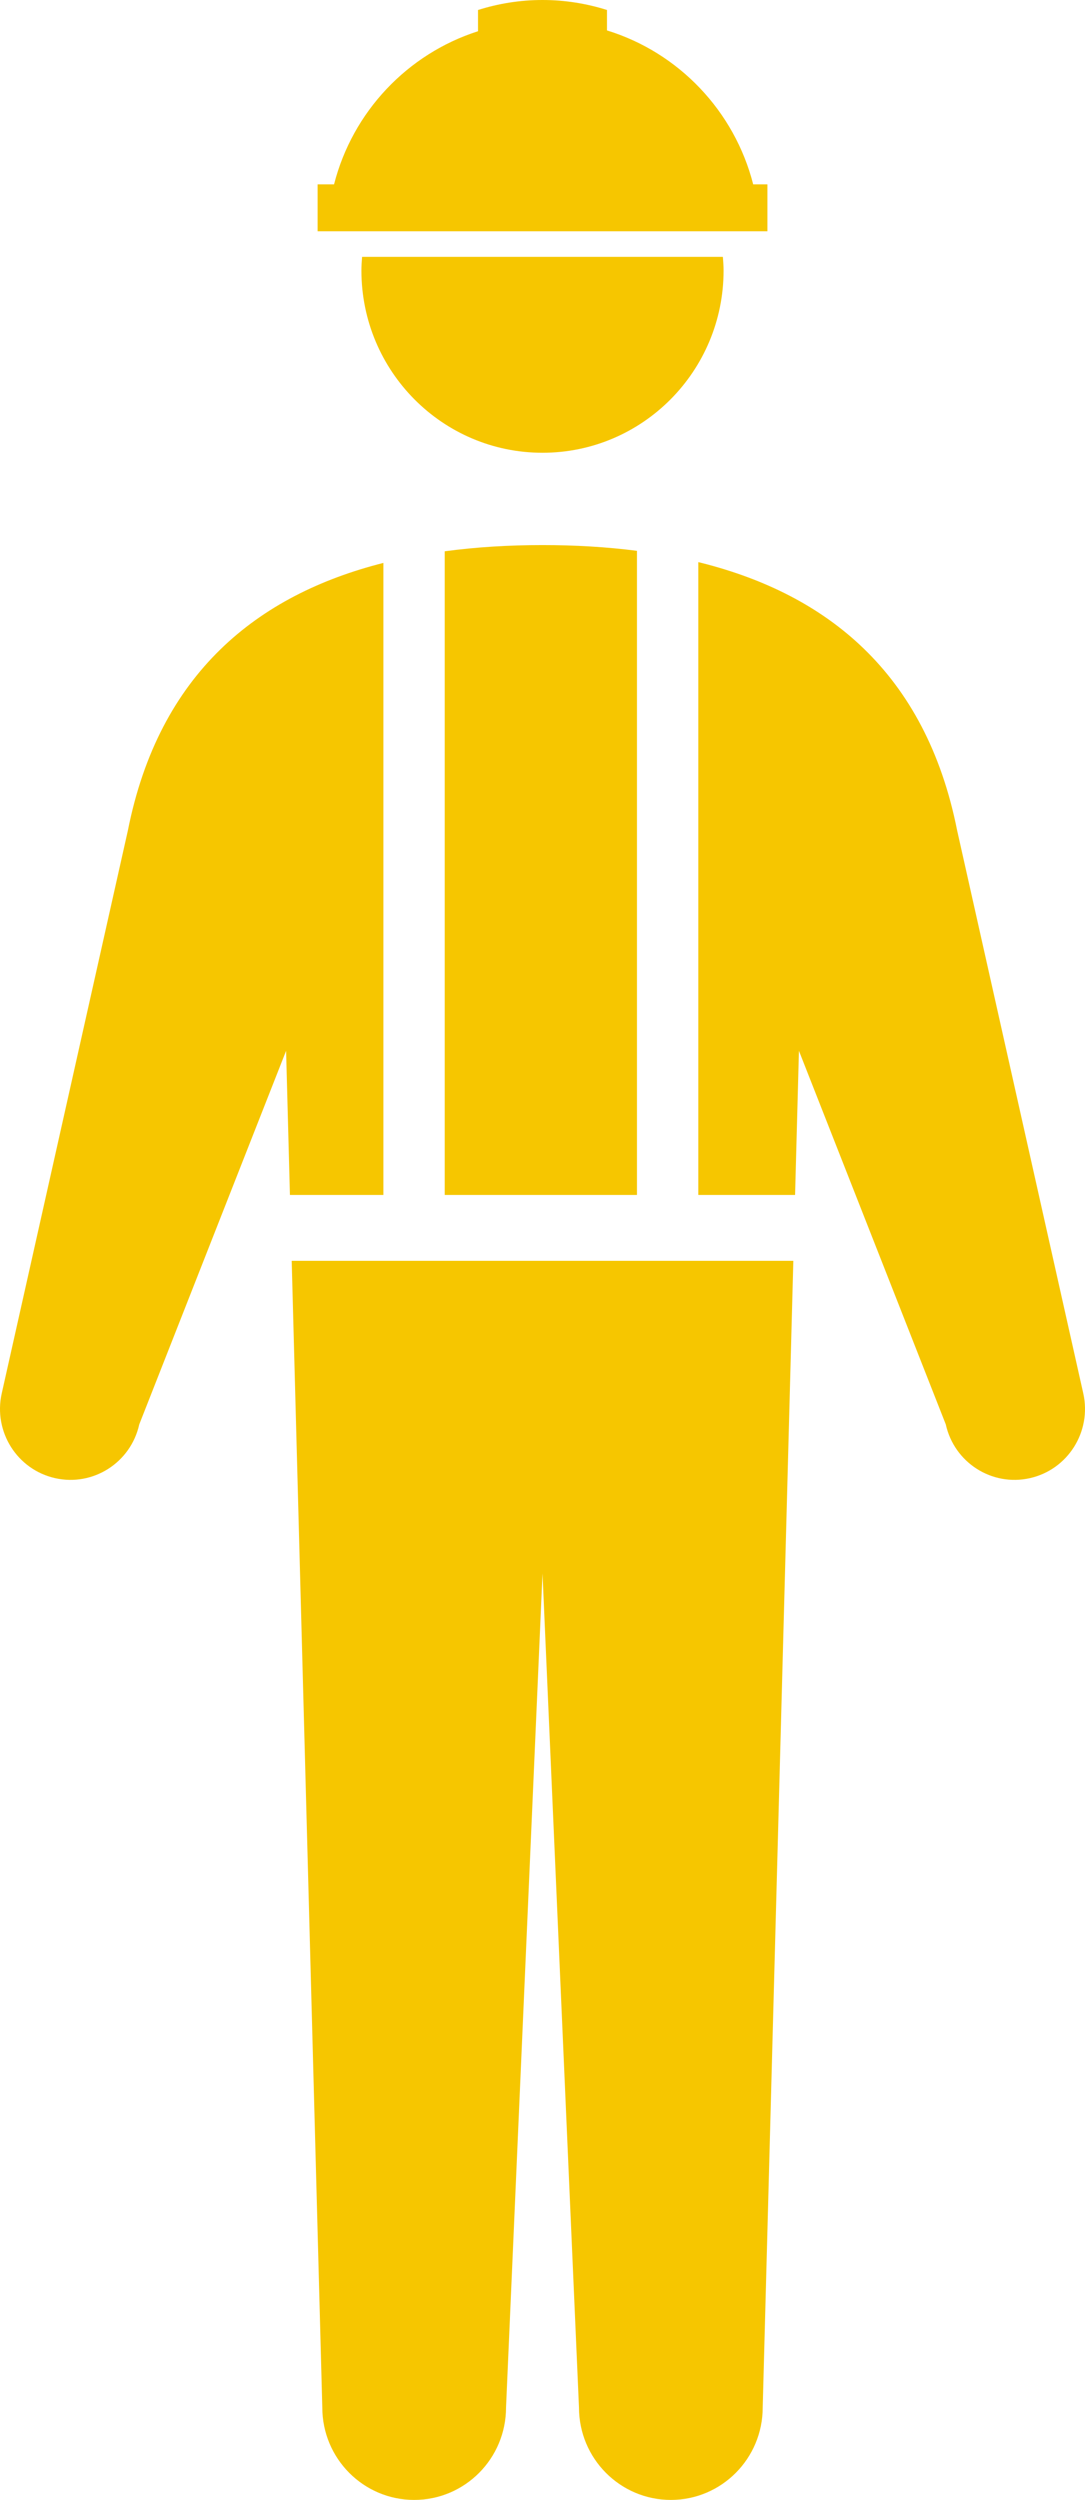
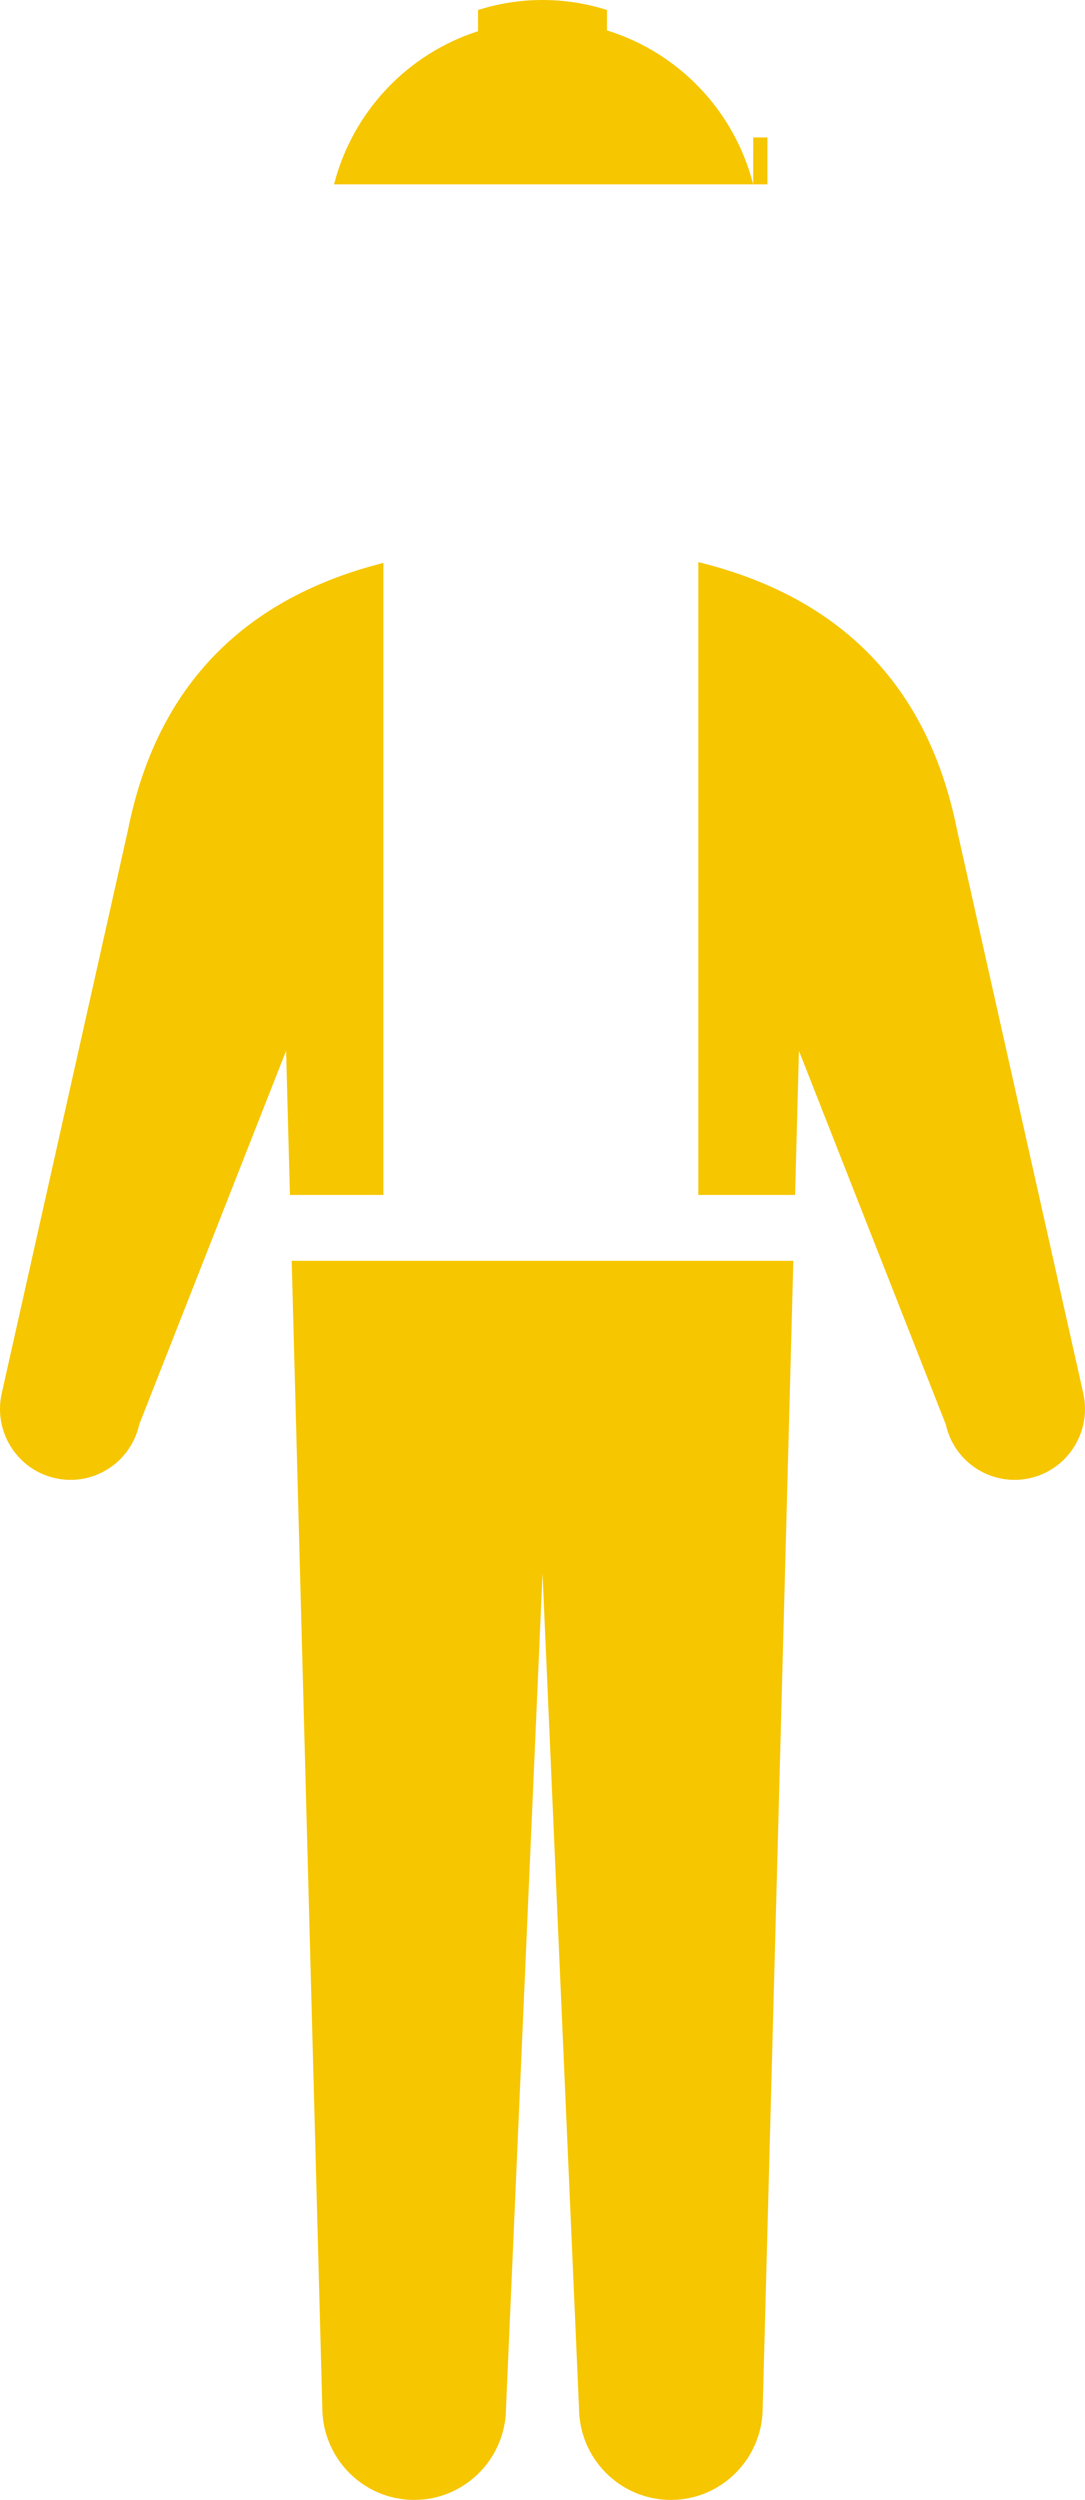
<svg xmlns="http://www.w3.org/2000/svg" id="b" viewBox="0 0 86 198">
  <defs>
    <style>.d{fill:#f6c600;}</style>
  </defs>
  <g id="c">
    <g>
      <g>
-         <path class="d" d="M59.7,14.601c-1.486-5.816-5.913-10.446-11.589-12.191V.79c-1.617-.508-3.329-.79-5.112-.79s-3.496,.282-5.11,.792v1.681c-5.593,1.791-9.941,6.375-11.411,12.128h-1.304v3.715H60.828v-3.715h-1.127Z" />
-         <path class="d" d="M28.7,20.344c-.027,.359-.053,.717-.053,1.082,0,7.971,6.428,14.434,14.352,14.434,7.928,0,14.354-6.463,14.354-14.434,0-.365-.03-.723-.056-1.082H28.7Z" />
+         <path class="d" d="M59.7,14.601c-1.486-5.816-5.913-10.446-11.589-12.191V.79c-1.617-.508-3.329-.79-5.112-.79s-3.496,.282-5.11,.792v1.681c-5.593,1.791-9.941,6.375-11.411,12.128h-1.304H60.828v-3.715h-1.127Z" />
      </g>
      <g>
-         <path class="d" d="M35.251,94.644h15.236V43.627c-2.423-.312-4.931-.456-7.487-.456-2.648,0-5.244,.155-7.75,.493v50.981Z" />
        <path class="d" d="M22.98,94.644h7.409V44.584c-9.964,2.519-17.775,8.727-20.25,21.18L.136,110.367c-.674,3.028,1.222,6.031,4.234,6.707,3.011,.677,5.996-1.229,6.668-4.258l11.639-29.589,.304,11.417Z" />
        <path class="d" d="M85.865,110.367l-10.002-44.603c-2.498-12.561-10.426-18.768-20.512-21.243v50.123h7.669l.306-11.417,11.639,29.589c.67,3.028,3.657,4.935,6.665,4.258,3.013-.676,4.907-3.679,4.235-6.707Z" />
        <path class="d" d="M23.121,99.86l2.426,90.818c0,4.043,3.261,7.322,7.281,7.322,4.022,0,7.282-3.279,7.282-7.322l2.891-66.059,2.891,66.059c0,4.043,3.26,7.322,7.281,7.322,4.022,0,7.281-3.279,7.281-7.322l2.428-90.818H23.121Z" />
      </g>
    </g>
  </g>
</svg>